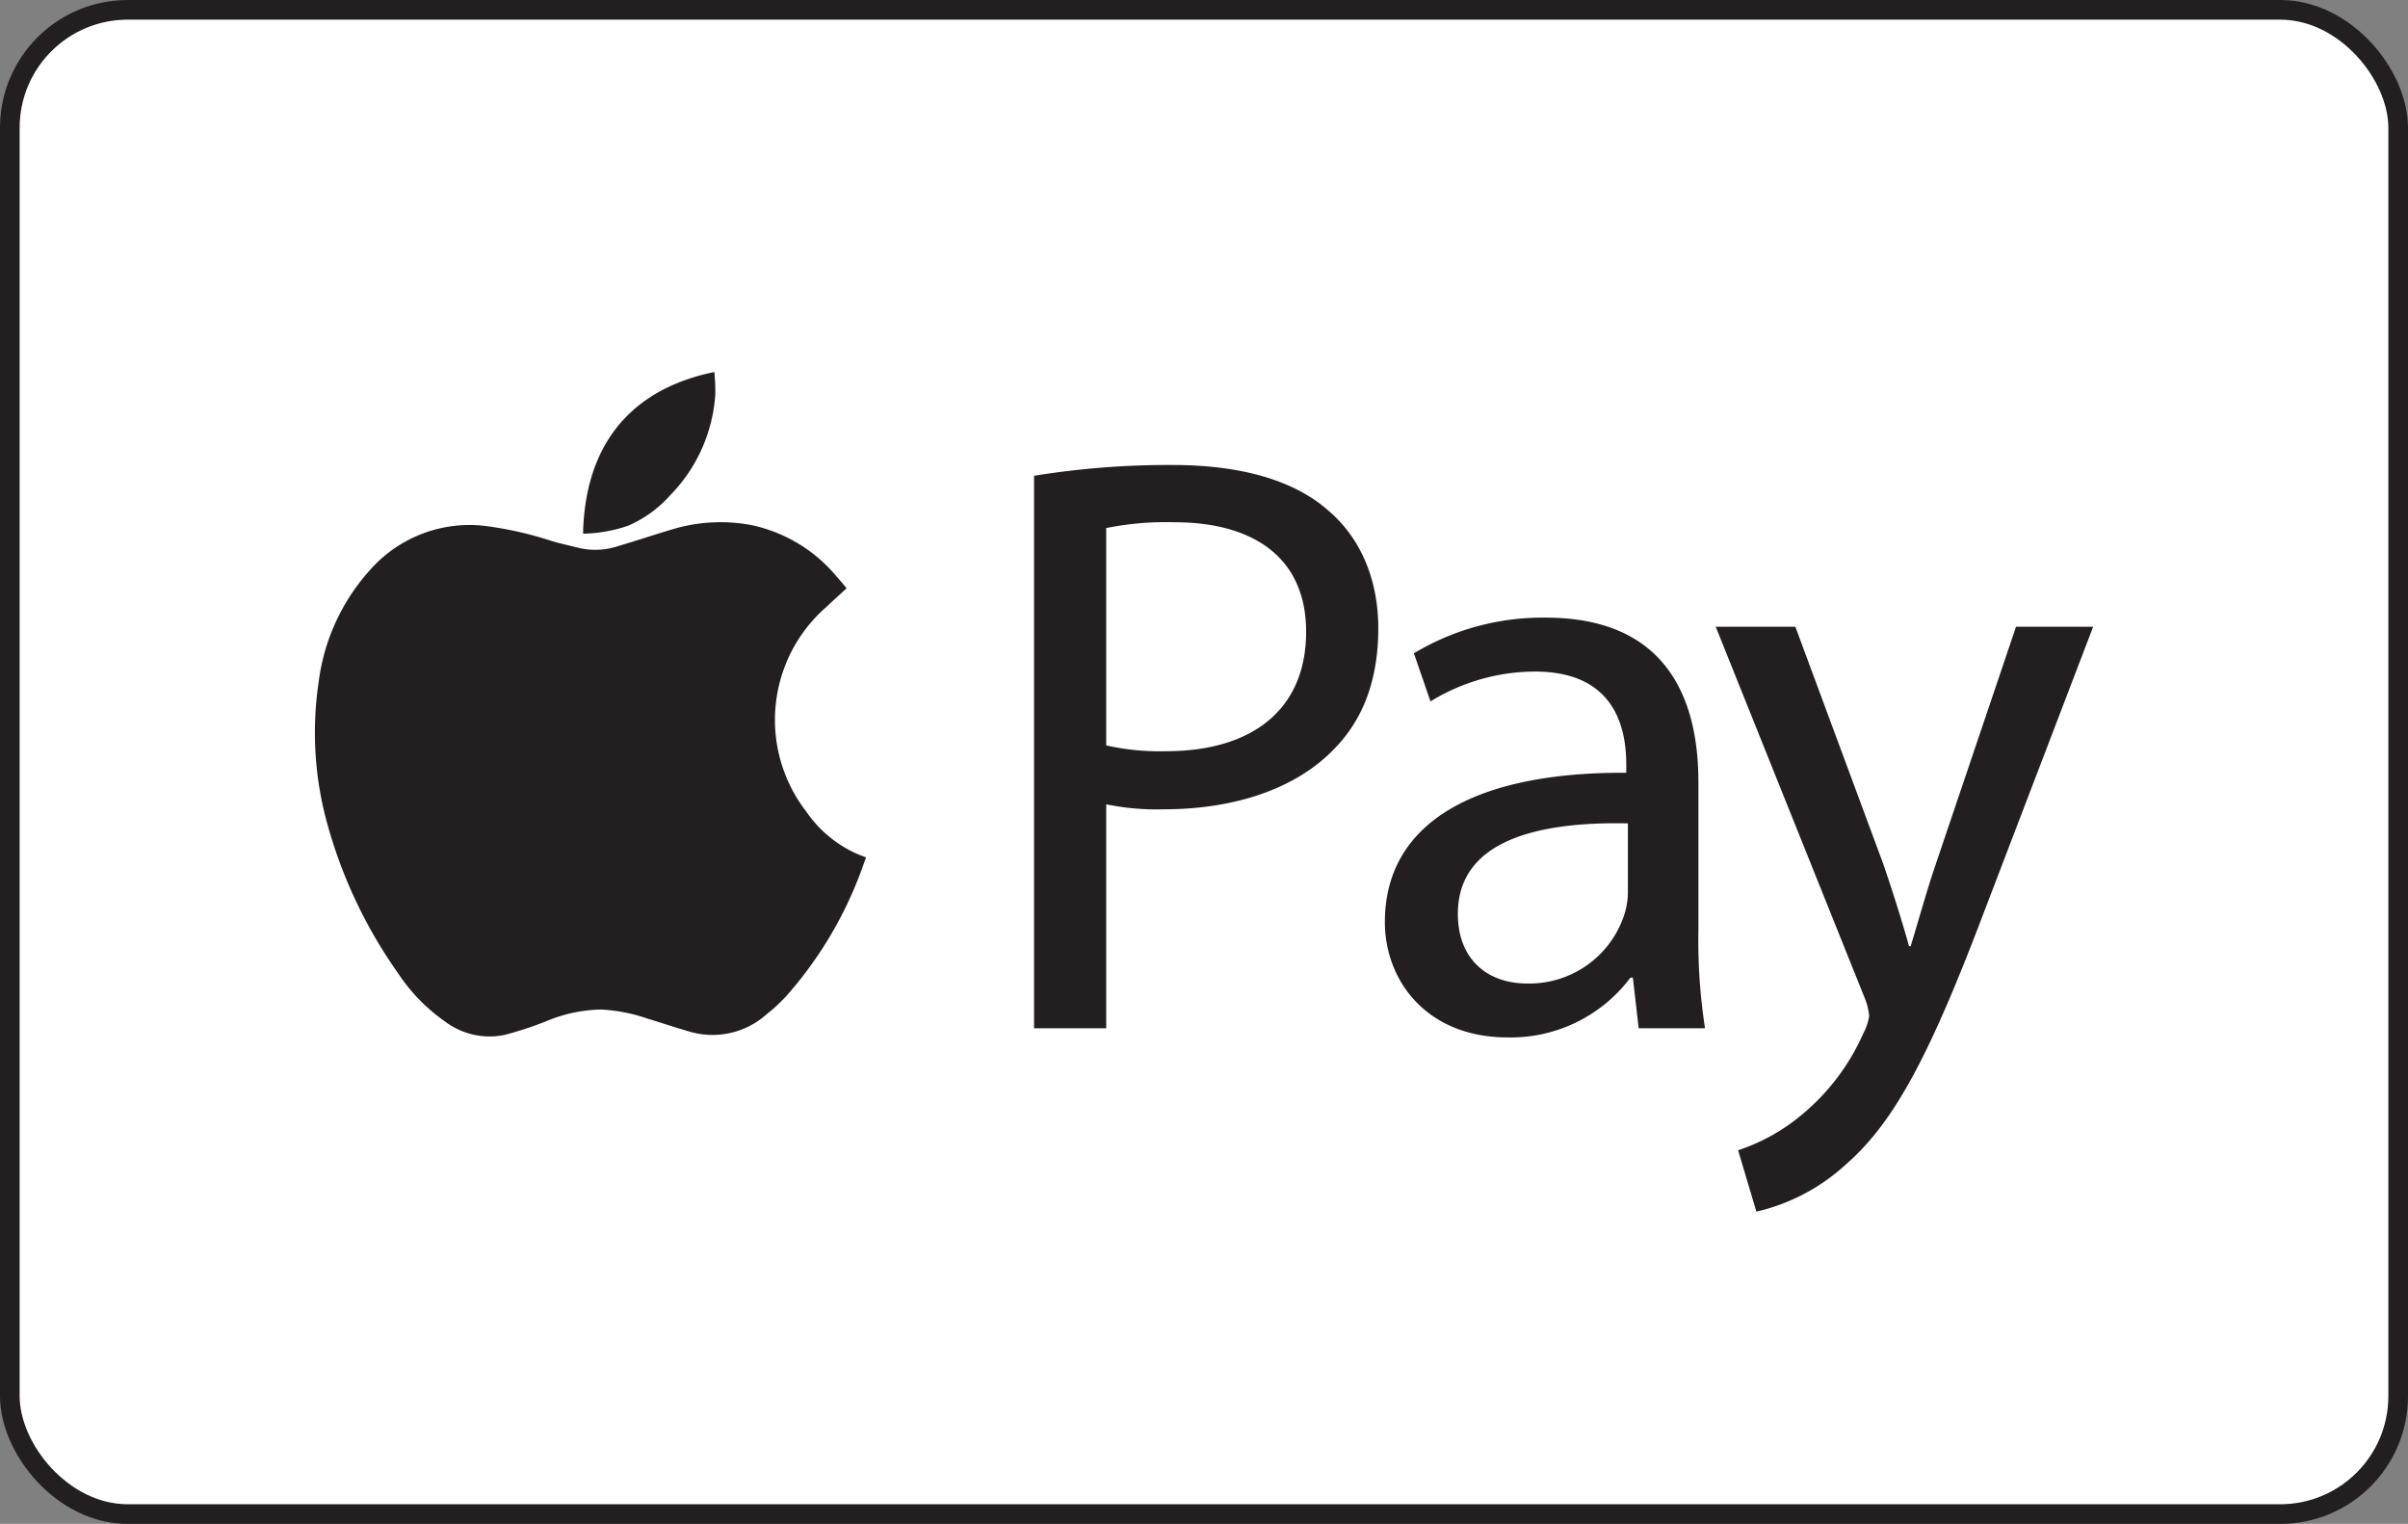
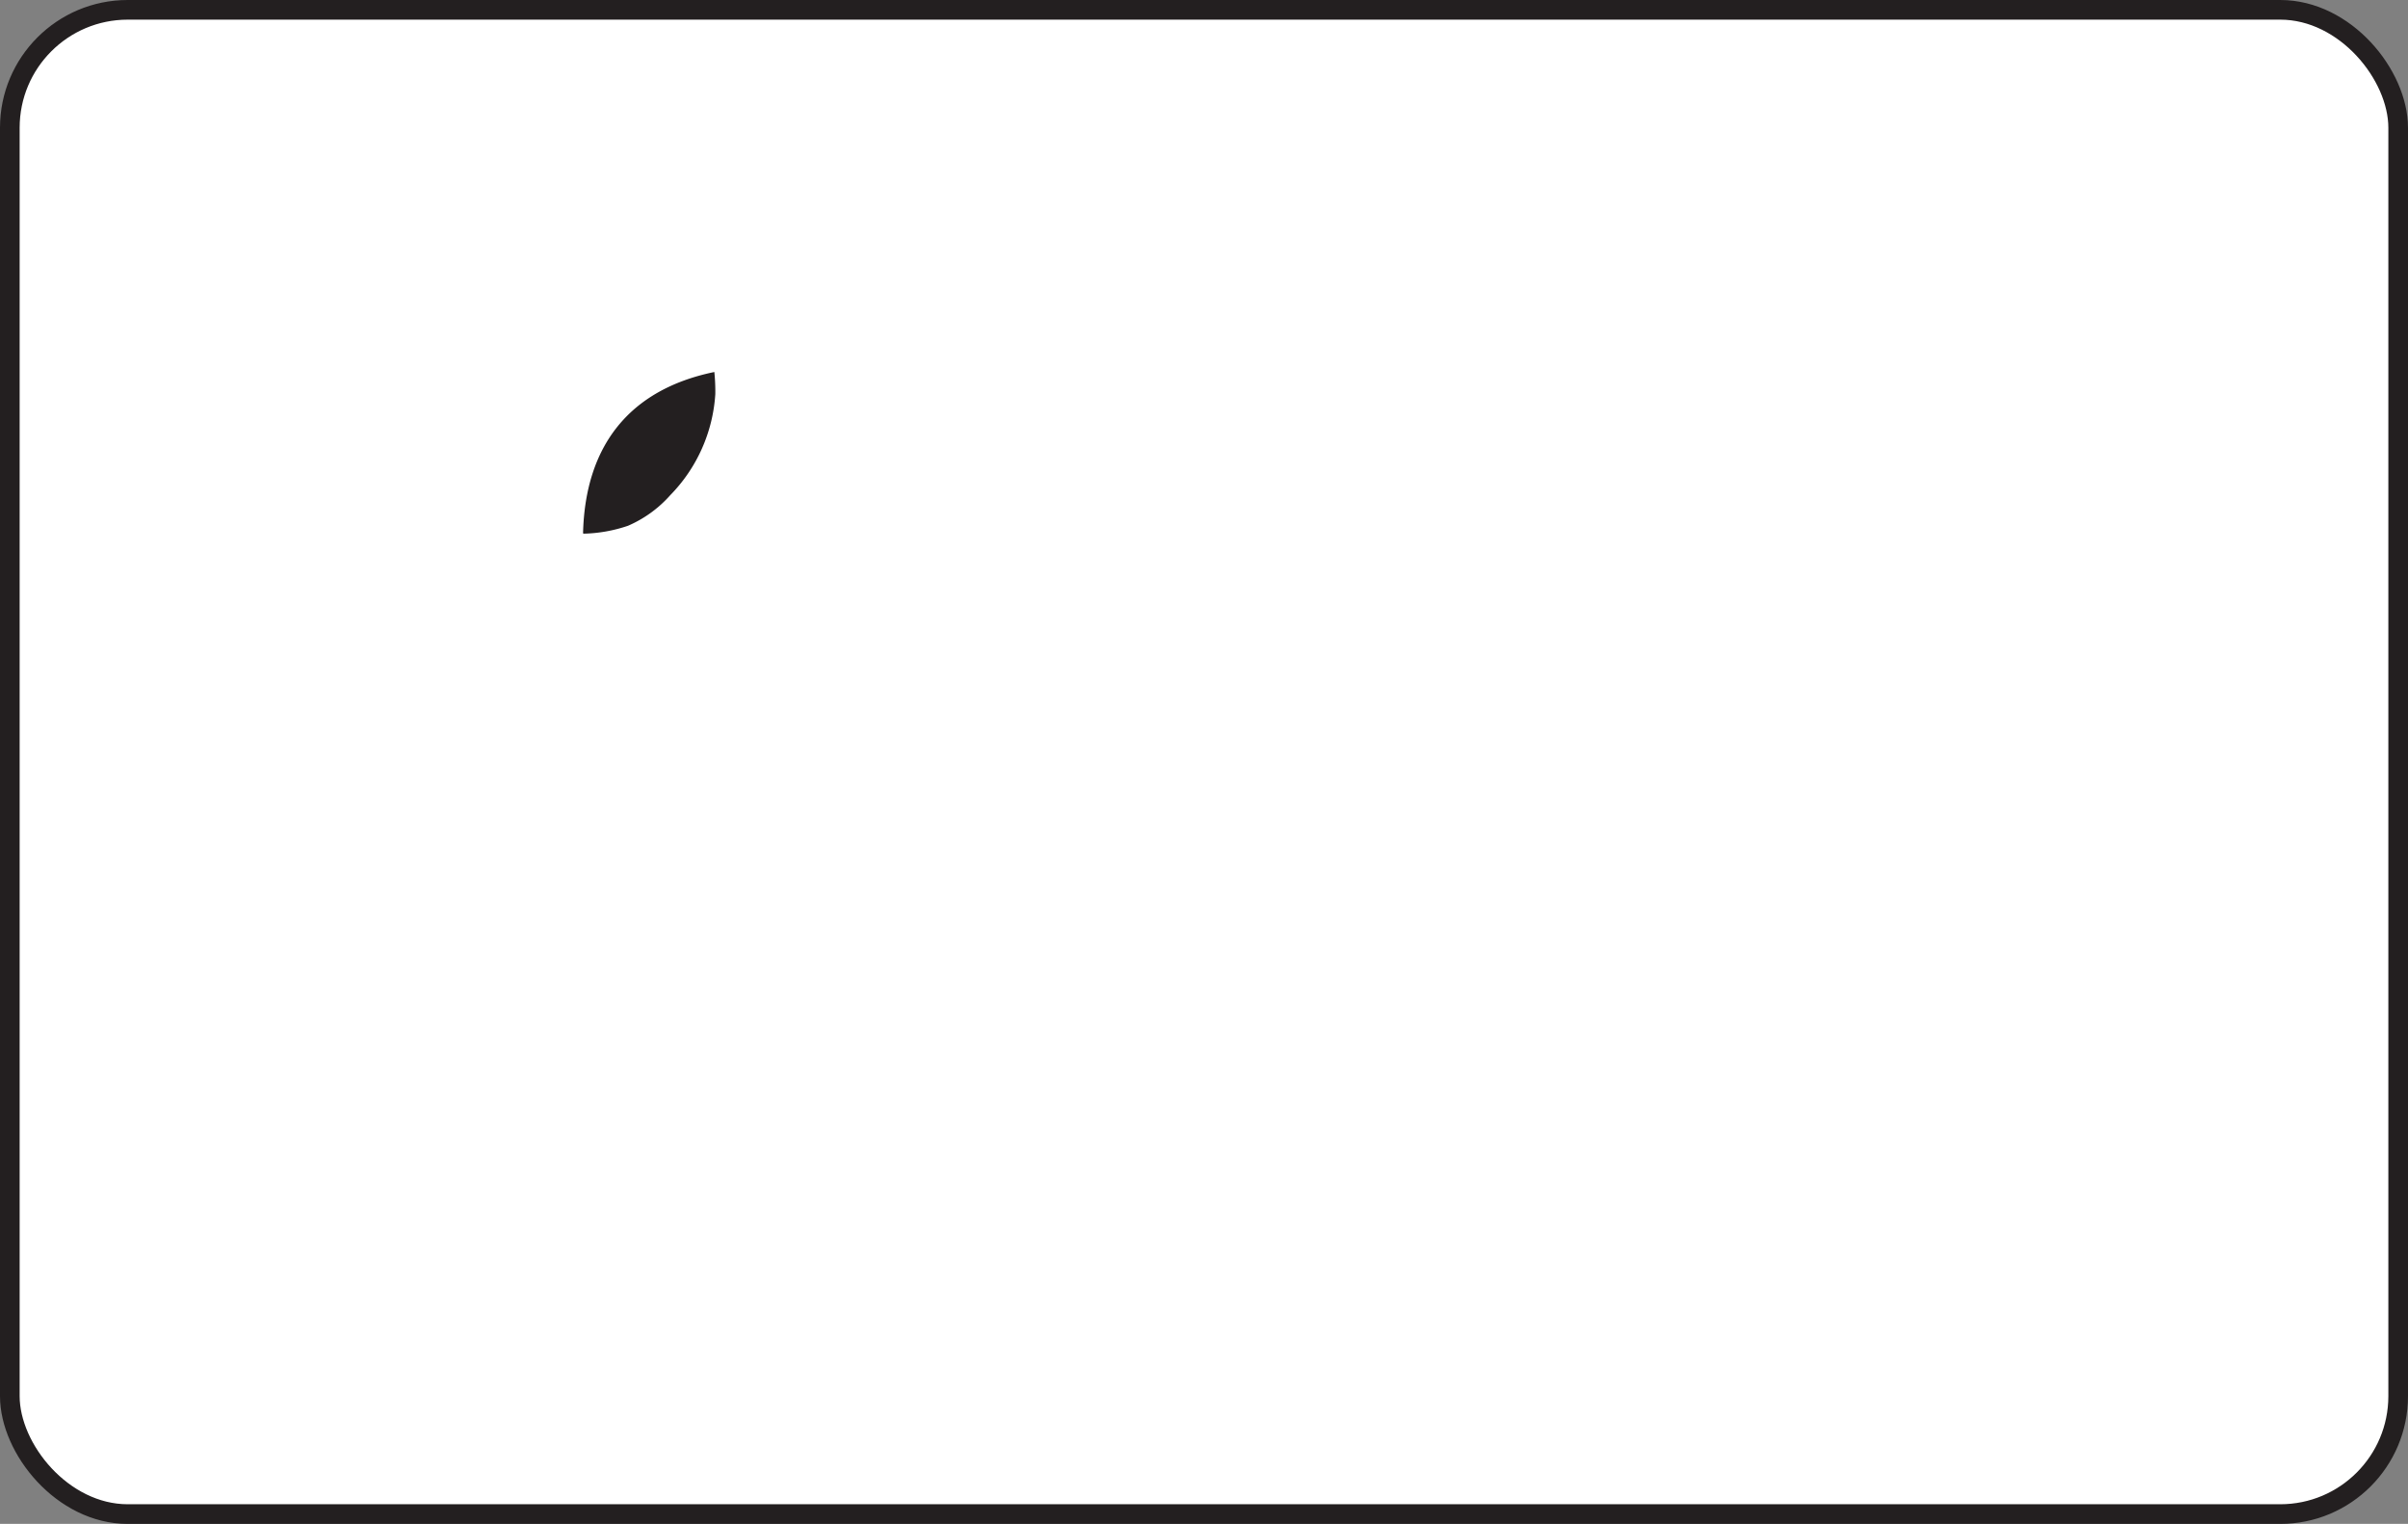
<svg xmlns="http://www.w3.org/2000/svg" viewBox="0 0 245.071 155.071">
  <rect x="0" y="0" width="245.071" height="155.071" fill="#808080" stroke="none" />
  <defs>
    <style>.cls-1{fill:#fff;stroke:#231f20;stroke-miterlimit:10;stroke-width:2px;}.cls-2{fill:#231f20;}</style>
  </defs>
  <g id="Layer_2" data-name="Layer 2">
    <g id="Layer_1-2" data-name="Layer 1">
      <rect class="cls-1" x="1" y="1" width="243.071" height="153.071" rx="12" />
-       <path class="cls-2" d="M86.146,59.88c-.689.633-1.387,1.259-2.068,1.903a15.243,15.243,0,0,0-2.027,20.795,12.351,12.351,0,0,0,5.253,4.347c.257.105.519.198.836.319-.287.781-.541,1.55-.85,2.297A40.019,40.019,0,0,1,79.969,101.417a17.619,17.619,0,0,1-1.949,1.795,8.259,8.259,0,0,1-7.879,1.754c-1.468-.428-2.92-.909-4.381-1.361a16.981,16.981,0,0,0-4.617-.877,15.096,15.096,0,0,0-5.599,1.211,36.943,36.943,0,0,1-4.191,1.374,7.553,7.553,0,0,1-6.133-1.418A18.222,18.222,0,0,1,40.572,99.122a48.778,48.778,0,0,1-7.183-15.008,34.835,34.835,0,0,1-.962-14.684A20.932,20.932,0,0,1,37.8,57.848,13.481,13.481,0,0,1,49.519,53.537,37.114,37.114,0,0,1,56.198,55.068c.916.266,1.851.467,2.776.701a7.303,7.303,0,0,0,3.909-.192c1.804-.529,3.586-1.129,5.388-1.664a16.959,16.959,0,0,1,8.161-.488,15.443,15.443,0,0,1,8.769,5.306c.297.337.587.68.879,1.021A.714.714,0,0,1,86.146,59.88Z" />
      <path class="cls-2" d="M72.702,37.855a19.654,19.654,0,0,1,.097,2.255,16.141,16.141,0,0,1-4.587,10.281,12.221,12.221,0,0,1-4.3,3.112,15.043,15.043,0,0,1-4.499.803c-.023.002-.049-.024-.073-.038C59.552,45.386,64.036,39.641,72.702,37.855Z" />
-       <path class="cls-2" d="M105.24,48.415a85.13,85.13,0,0,1,14.098-1.097c7.26,0,12.578,1.688,15.955,4.727,3.124,2.701,4.981,6.838,4.981,11.903,0,5.15-1.519,9.202-4.39,12.156-3.883,4.137-10.215,6.247-17.39,6.247a25.271,25.271,0,0,1-5.909-.507v22.793H105.24Zm7.344,27.436a24.623,24.623,0,0,0,6.078.591c8.864,0,14.267-4.305,14.267-12.156,0-7.513-5.318-11.143-13.422-11.143a30.821,30.821,0,0,0-6.923.591Z" />
-       <path class="cls-2" d="M166.775,104.638l-.591-5.15h-.253a15.218,15.218,0,0,1-12.494,6.078c-8.273,0-12.494-5.825-12.494-11.734,0-9.877,8.78-15.28,24.566-15.195v-.844c0-3.377-.929-9.455-9.286-9.455a20.358,20.358,0,0,0-10.637,3.039l-1.688-4.896a25.359,25.359,0,0,1,13.422-3.63c12.494,0,15.533,8.526,15.533,16.715V94.845a57.555,57.555,0,0,0,.675,9.793Zm-1.097-20.852c-8.104-.169-17.306,1.266-17.306,9.202,0,4.812,3.208,7.091,7.007,7.091a10.165,10.165,0,0,0,9.877-6.838,7.748,7.748,0,0,0,.422-2.364Z" />
-       <path class="cls-2" d="M182.721,63.779l8.948,24.144c.929,2.701,1.942,5.909,2.617,8.358h.169c.76-2.448,1.604-5.572,2.617-8.527l8.105-23.975h7.851L201.884,92.904c-5.319,14.014-8.949,21.189-14.014,25.579a20.129,20.129,0,0,1-9.117,4.812l-1.858-6.247a19.641,19.641,0,0,0,6.5-3.63,22.524,22.524,0,0,0,6.247-8.273,5.33,5.33,0,0,0,.591-1.773,6.474,6.474,0,0,0-.506-1.942L174.616,63.779Z" />
    </g>
  </g>
</svg>